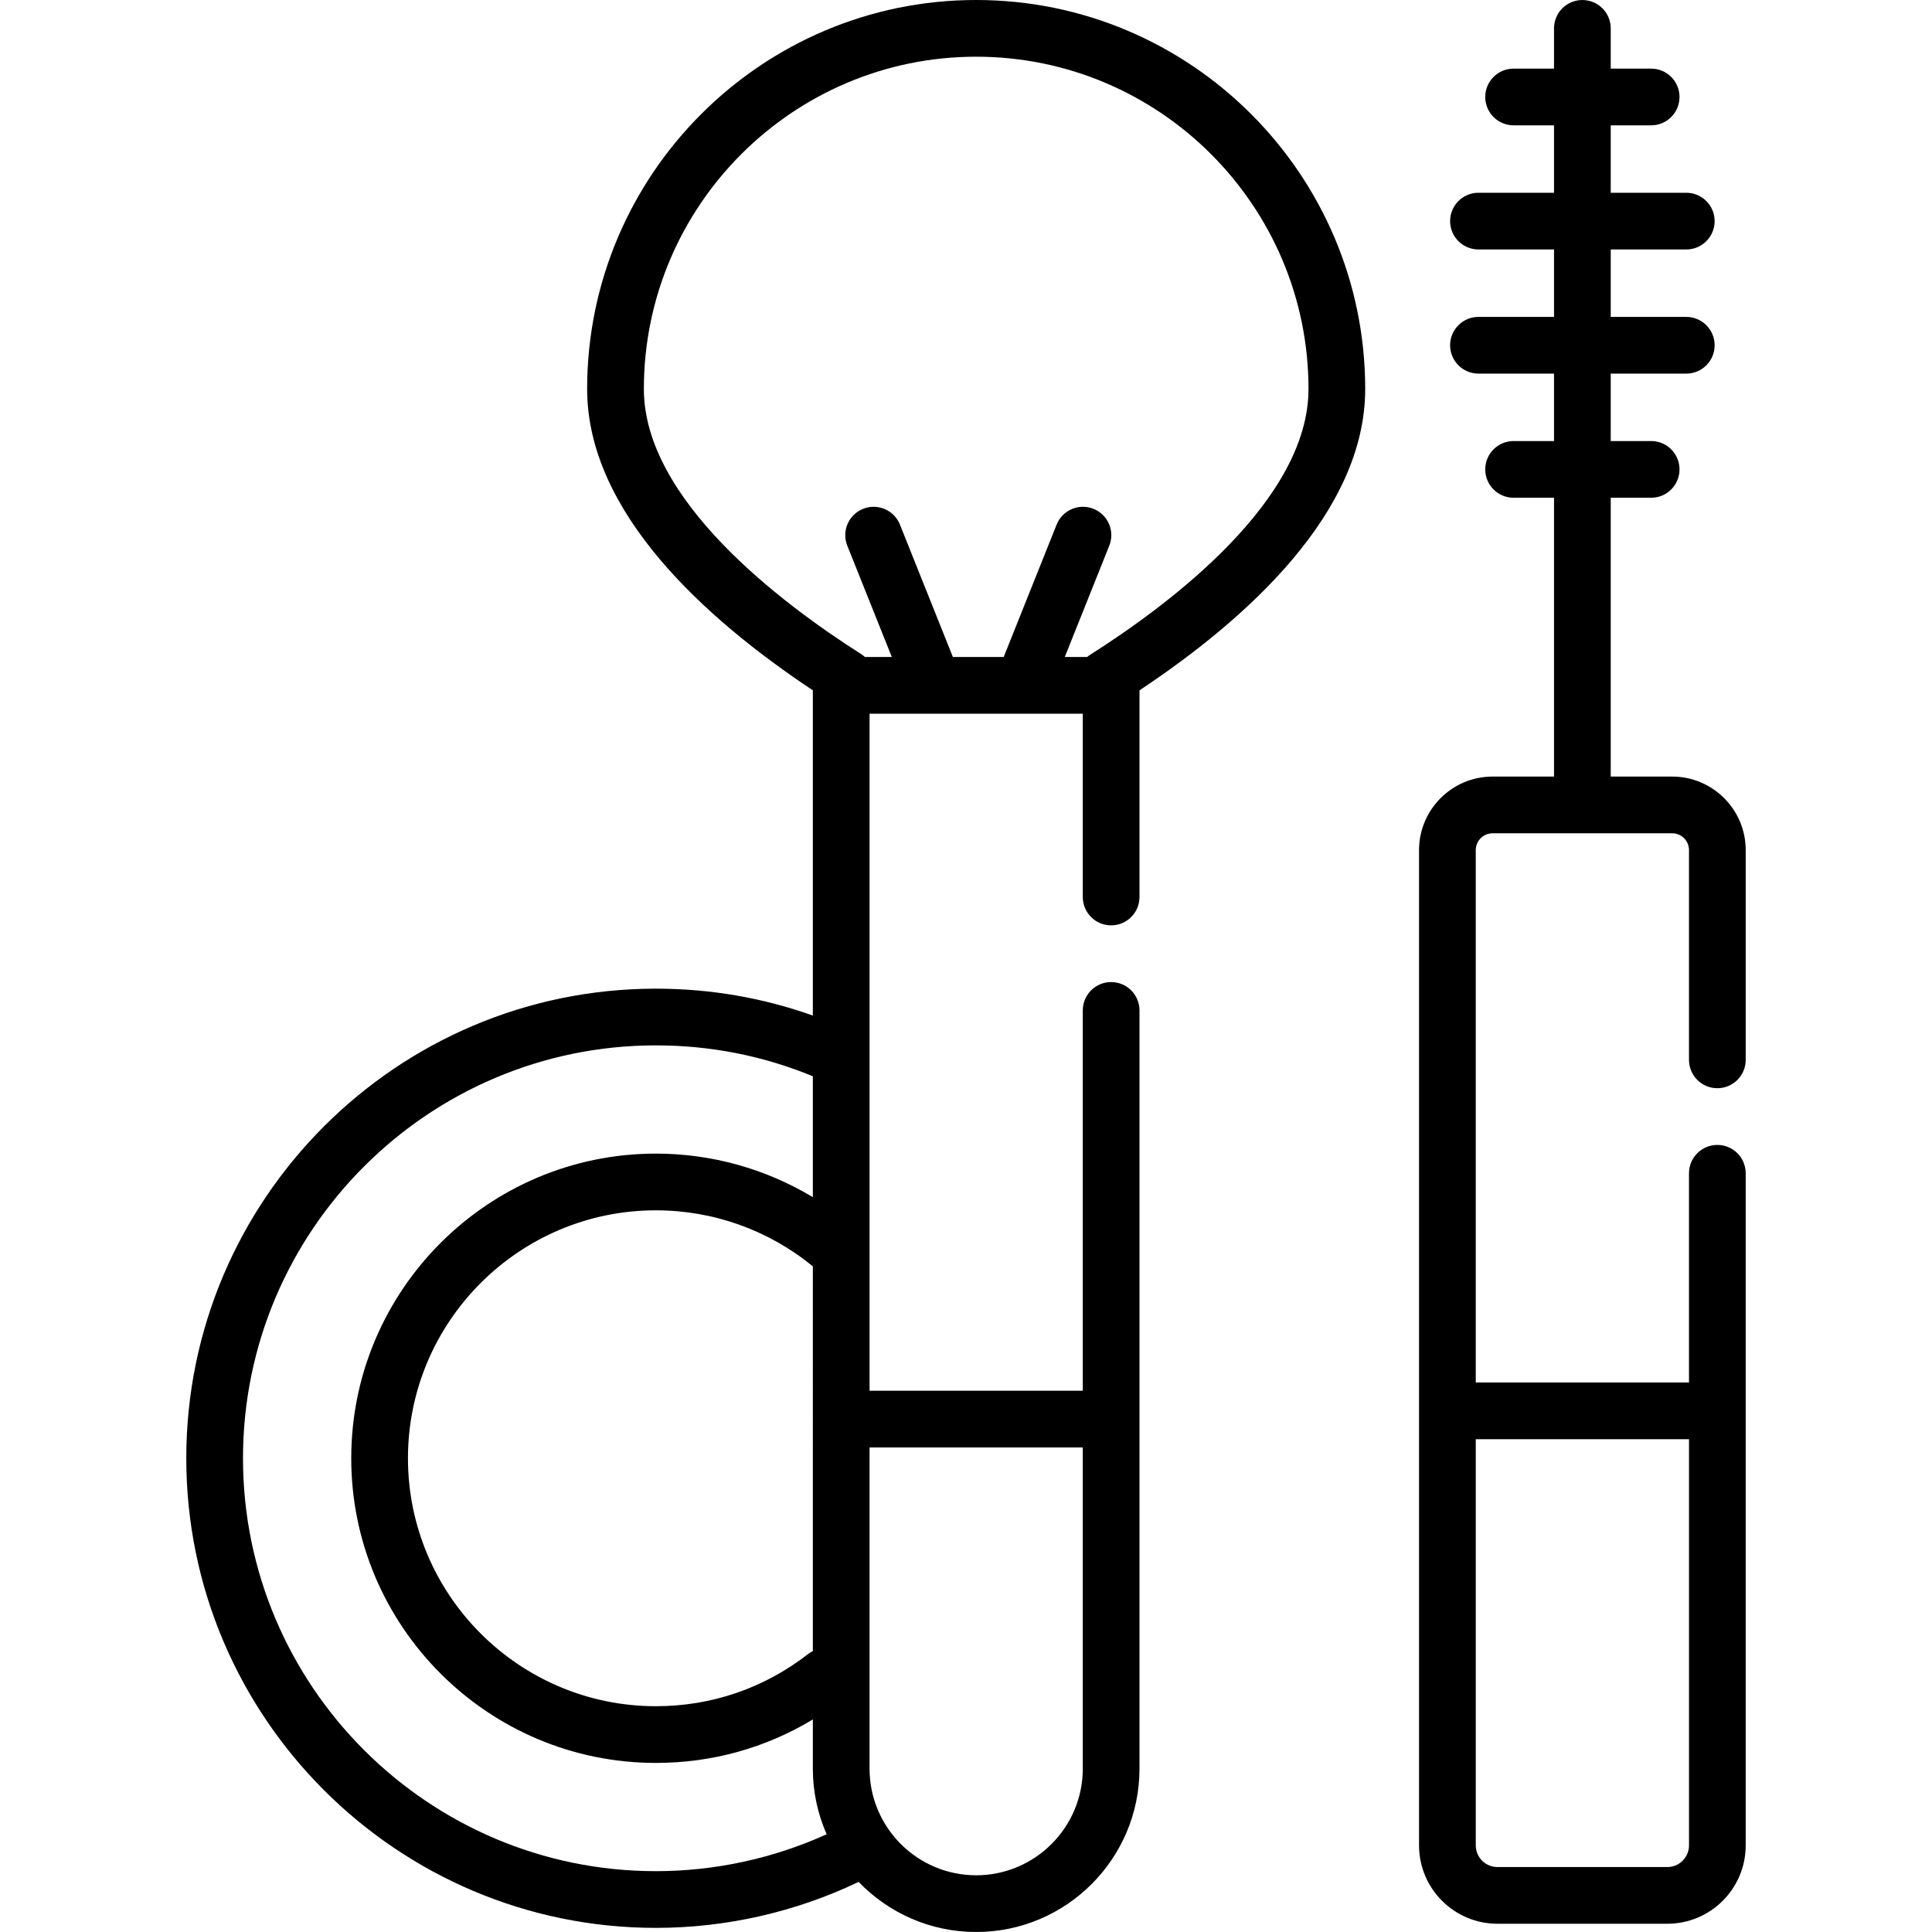
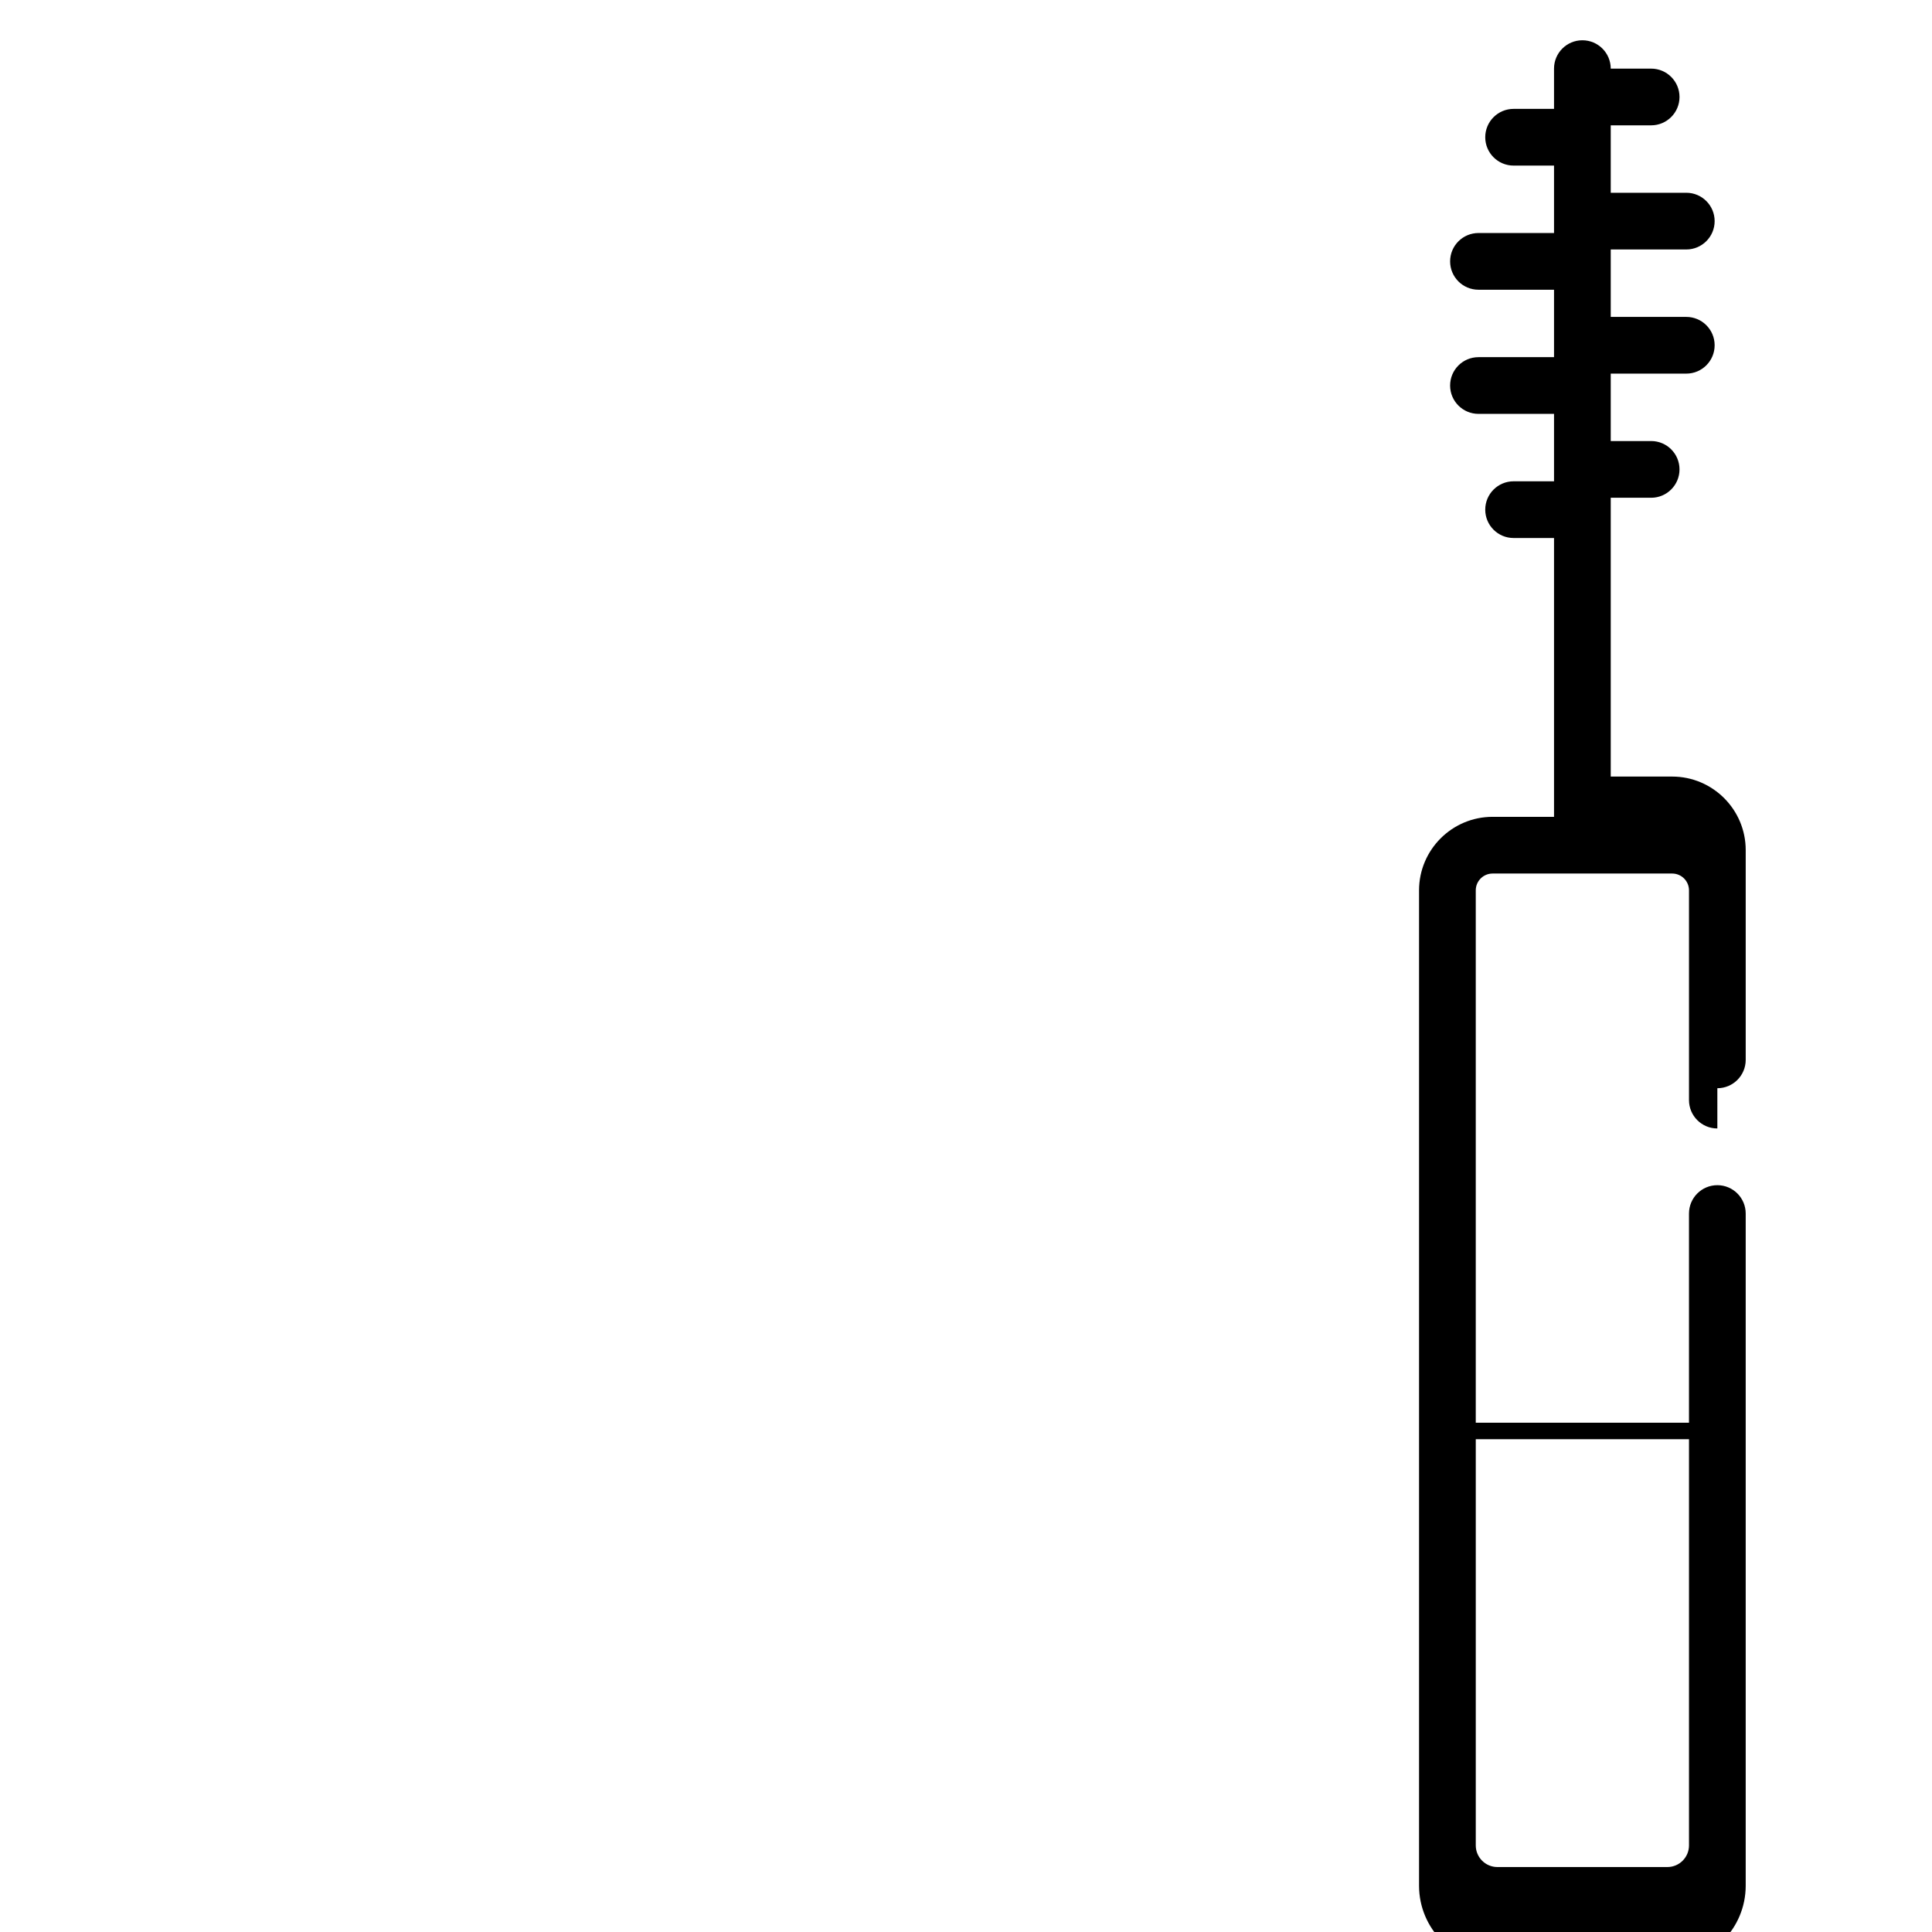
<svg xmlns="http://www.w3.org/2000/svg" id="Capa_1" enable-background="new 0 0 511 511" height="512" viewBox="0 0 511 511" width="512">
  <g>
-     <path d="m258.191 0c-56.737 0-102.896 46.159-102.896 102.896 0 32.671 31.4 60.892 59.697 79.69v86.021c-13.272-4.718-27.186-7.113-41.512-7.113-68.488 0-124.208 55.719-124.208 124.208 0 68.488 55.719 124.208 124.208 124.208 18.573 0 36.98-4.198 53.622-12.16 7.863 8.16 18.889 13.251 31.089 13.251 23.82 0 43.199-19.379 43.199-43.199v-200.554c0-4.142-3.358-7.5-7.5-7.5s-7.5 3.358-7.5 7.5v100.591h-56.397v-179.072h56.397v48.481c0 4.142 3.358 7.5 7.5 7.5s7.5-3.358 7.5-7.5v-54.661c28.369-18.845 59.697-47.048 59.697-79.691 0-56.737-46.159-102.896-102.896-102.896zm-43.198 436.711c-.465.225-.915.499-1.34.829-11.58 8.989-25.472 13.74-40.172 13.74-36.16 0-65.579-29.419-65.579-65.579s29.418-65.579 65.579-65.579c15.204 0 29.819 5.241 41.512 14.815zm-41.513 58.198c-60.217 0-109.208-48.99-109.208-109.208 0-60.217 48.99-109.208 109.208-109.208 14.419 0 28.359 2.753 41.512 8.173v31.977c-12.446-7.49-26.751-11.521-41.512-11.521-44.431 0-80.579 36.148-80.579 80.579s36.147 80.579 80.579 80.579c14.85 0 29.027-3.957 41.512-11.501v13.022c0 6.169 1.309 12.035 3.649 17.348-14.098 6.397-29.561 9.76-45.161 9.76zm112.91-112.07v84.962c0 15.549-12.65 28.199-28.199 28.199s-28.199-12.65-28.199-28.199v-84.962zm1.824-209.578c-.246.156-.477.327-.698.506h-5.891l11.771-29.437c1.538-3.846-.333-8.21-4.179-9.749-3.848-1.539-8.211.333-9.749 4.179l-13.998 35.006h-13.44l-13.999-35.006c-1.538-3.846-5.901-5.718-9.749-4.179-3.846 1.538-5.717 5.903-4.179 9.749l11.772 29.437h-7.106c-.295-.262-.607-.509-.95-.728-21.483-13.672-57.523-40.966-57.523-70.144 0-48.466 39.43-87.896 87.896-87.896s87.896 39.43 87.896 87.896c-.001 29.281-36.26 56.655-57.874 70.366z" />
-     <path d="m454.227 287.825c4.142 0 7.5-3.358 7.5-7.5v-55.483c0-10.721-8.723-19.444-19.444-19.444h-16.255v-73.745h10.692c4.142 0 7.5-3.358 7.5-7.5s-3.358-7.5-7.5-7.5h-10.692v-17.834h19.983c4.142 0 7.5-3.358 7.5-7.5s-3.358-7.5-7.5-7.5h-19.983v-17.836h19.983c4.142 0 7.5-3.358 7.5-7.5s-3.358-7.5-7.5-7.5h-19.983v-17.835h10.692c4.142 0 7.5-3.358 7.5-7.5s-3.358-7.5-7.5-7.5h-10.692v-10.648c0-4.142-3.358-7.5-7.5-7.5s-7.5 3.358-7.5 7.5v10.648h-10.693c-4.142 0-7.5 3.358-7.5 7.5s3.358 7.5 7.5 7.5h10.693v17.835h-19.983c-4.142 0-7.5 3.358-7.5 7.5s3.358 7.5 7.5 7.5h19.983v17.835h-19.983c-4.142 0-7.5 3.358-7.5 7.5s3.358 7.5 7.5 7.5h19.983v17.835h-10.693c-4.142 0-7.5 3.358-7.5 7.5s3.358 7.5 7.5 7.5h10.693v73.745h-16.255c-10.721 0-19.444 8.723-19.444 19.444v263.258c0 11.424 9.294 20.718 20.718 20.718h44.962c11.424 0 20.718-9.294 20.718-20.718v-177.775c0-4.142-3.358-7.5-7.5-7.5s-7.5 3.358-7.5 7.5v55.332h-56.398v-140.815c0-2.45 1.994-4.444 4.444-4.444h47.51c2.45 0 4.444 1.994 4.444 4.444v55.483c0 4.142 3.358 7.5 7.5 7.5zm-7.5 92.832v107.443c0 3.153-2.565 5.718-5.718 5.718h-44.962c-3.153 0-5.718-2.565-5.718-5.718v-107.443z" />
+     <path d="m454.227 287.825c4.142 0 7.5-3.358 7.5-7.5v-55.483c0-10.721-8.723-19.444-19.444-19.444h-16.255v-73.745h10.692c4.142 0 7.5-3.358 7.5-7.5s-3.358-7.5-7.5-7.5h-10.692v-17.834h19.983c4.142 0 7.5-3.358 7.5-7.5s-3.358-7.5-7.5-7.5h-19.983v-17.836h19.983c4.142 0 7.5-3.358 7.5-7.5s-3.358-7.5-7.5-7.5h-19.983v-17.835h10.692c4.142 0 7.5-3.358 7.5-7.5s-3.358-7.5-7.5-7.5h-10.692c0-4.142-3.358-7.5-7.5-7.5s-7.5 3.358-7.5 7.5v10.648h-10.693c-4.142 0-7.5 3.358-7.5 7.5s3.358 7.5 7.5 7.5h10.693v17.835h-19.983c-4.142 0-7.5 3.358-7.5 7.5s3.358 7.5 7.5 7.5h19.983v17.835h-19.983c-4.142 0-7.5 3.358-7.5 7.5s3.358 7.5 7.5 7.5h19.983v17.835h-10.693c-4.142 0-7.5 3.358-7.5 7.5s3.358 7.5 7.5 7.5h10.693v73.745h-16.255c-10.721 0-19.444 8.723-19.444 19.444v263.258c0 11.424 9.294 20.718 20.718 20.718h44.962c11.424 0 20.718-9.294 20.718-20.718v-177.775c0-4.142-3.358-7.5-7.5-7.5s-7.5 3.358-7.5 7.5v55.332h-56.398v-140.815c0-2.45 1.994-4.444 4.444-4.444h47.51c2.45 0 4.444 1.994 4.444 4.444v55.483c0 4.142 3.358 7.5 7.5 7.5zm-7.5 92.832v107.443c0 3.153-2.565 5.718-5.718 5.718h-44.962c-3.153 0-5.718-2.565-5.718-5.718v-107.443z" />
  </g>
</svg>